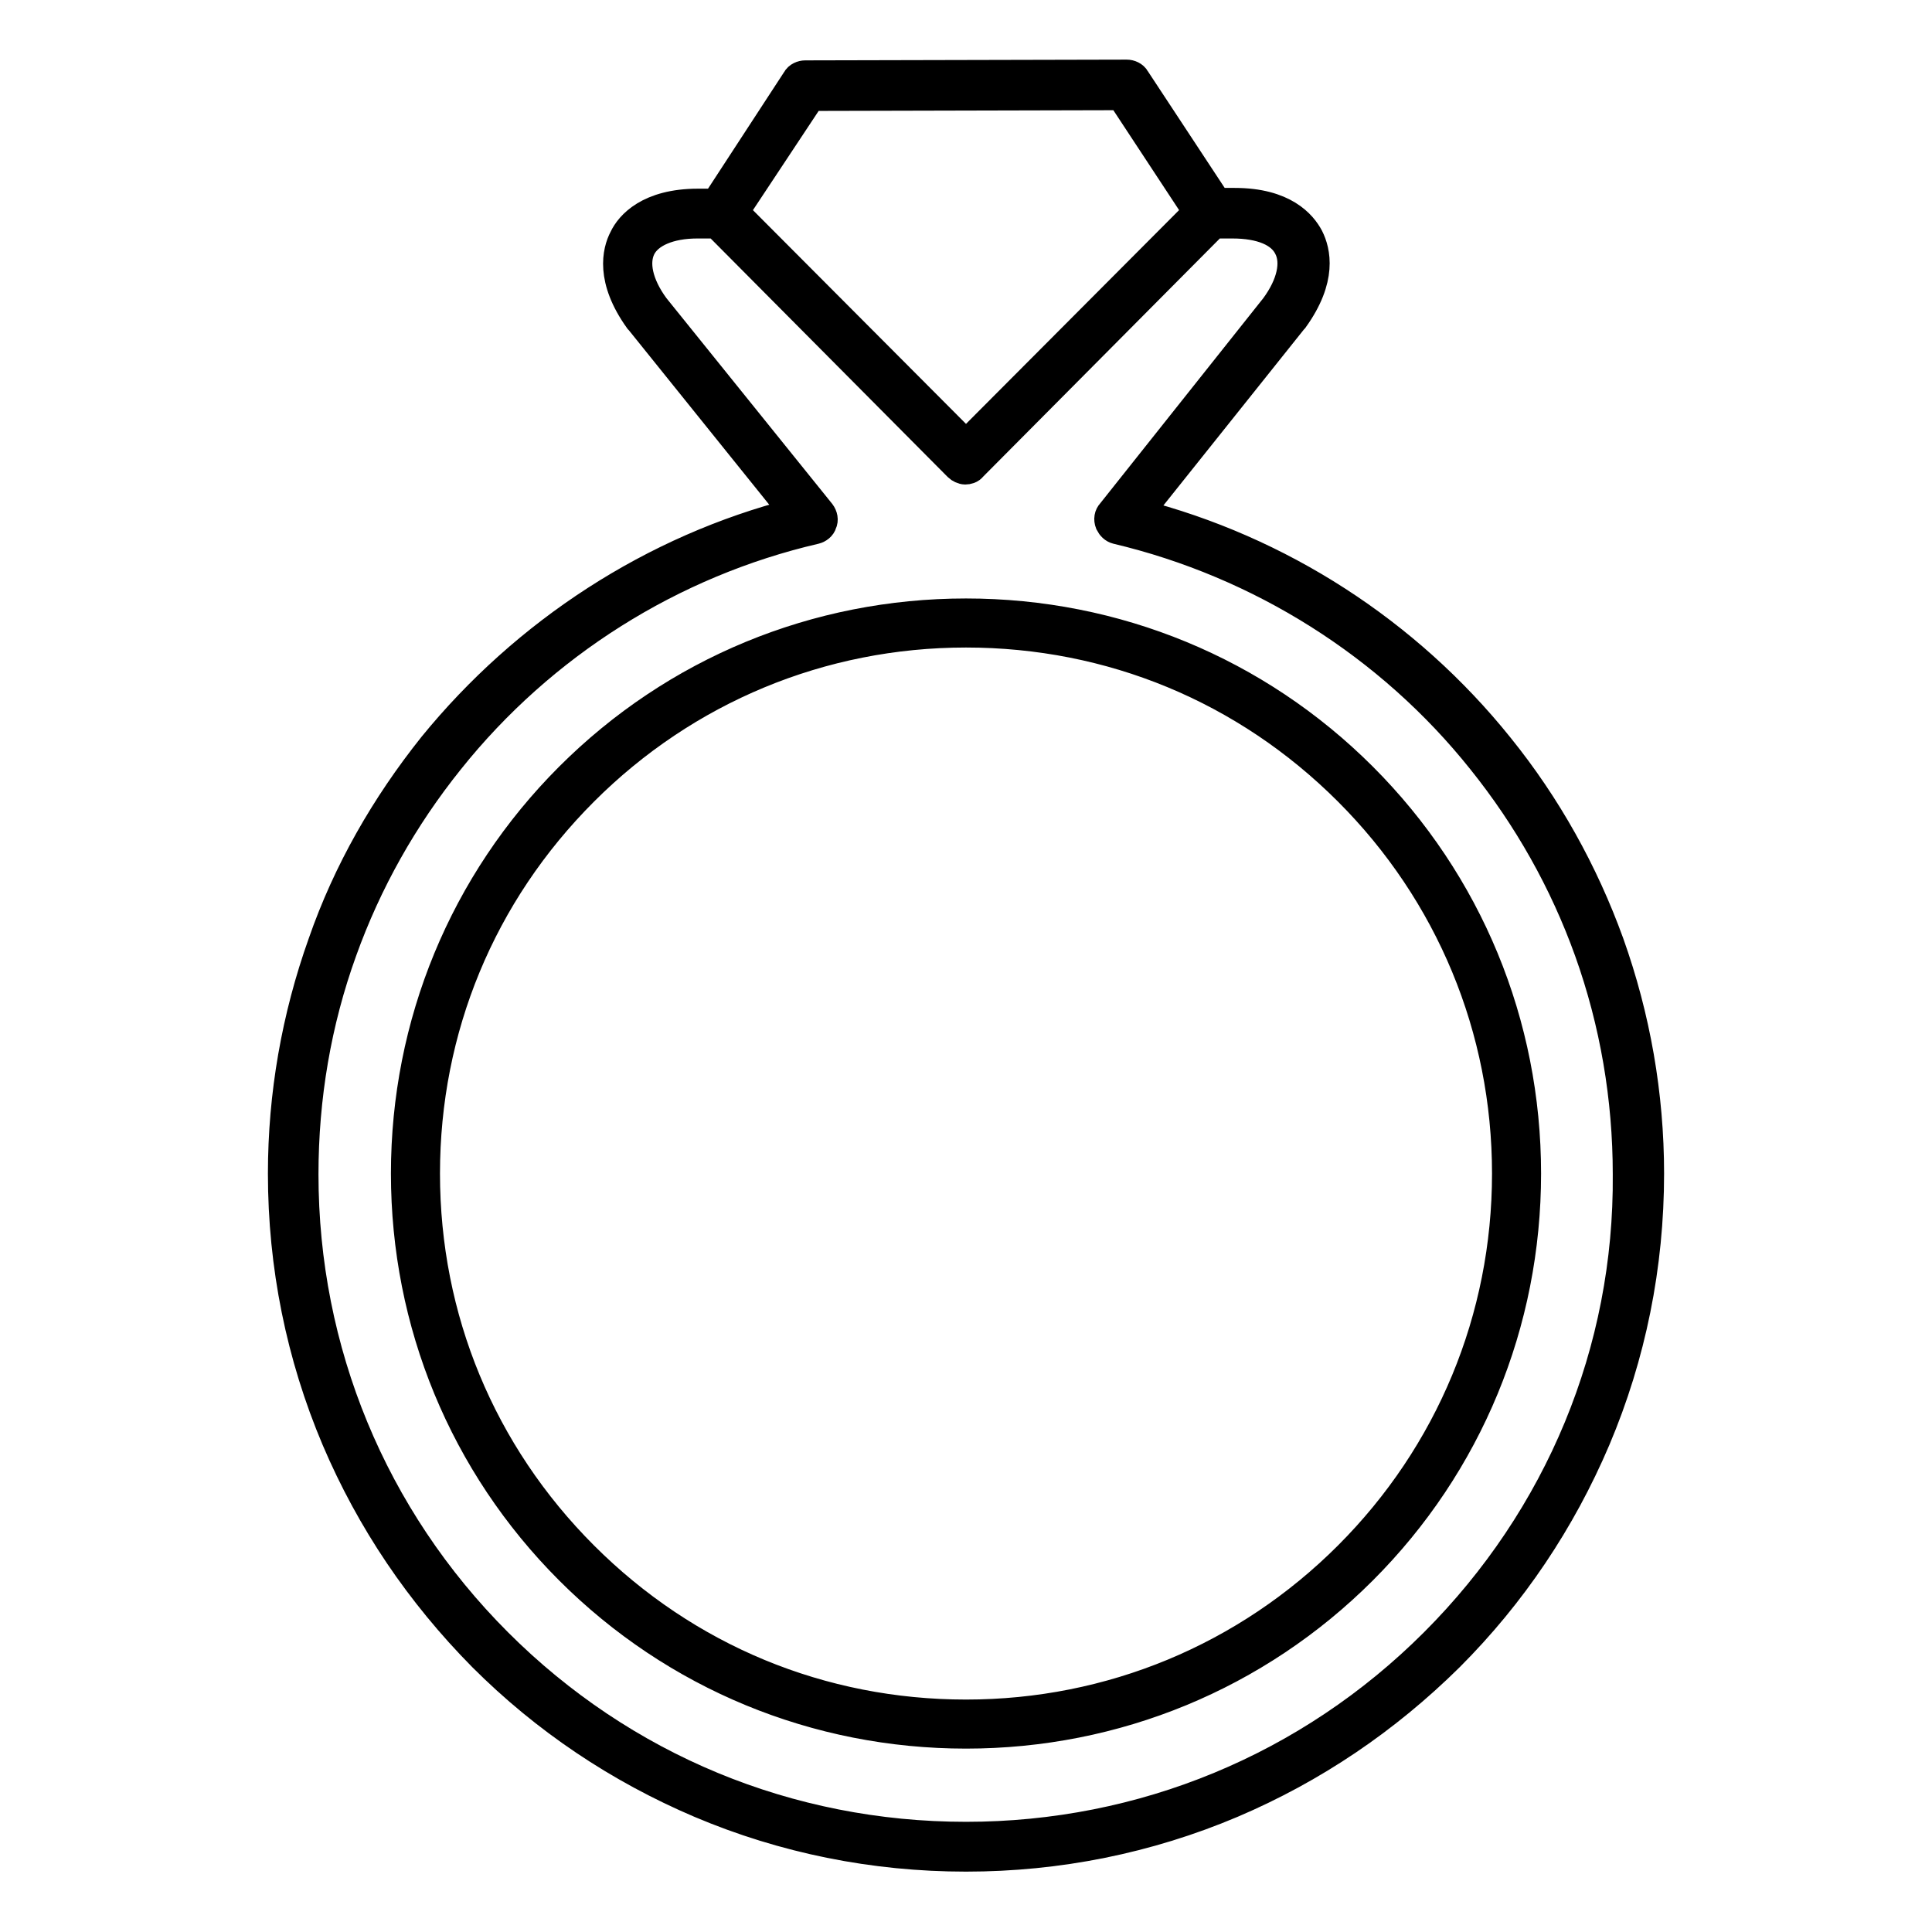
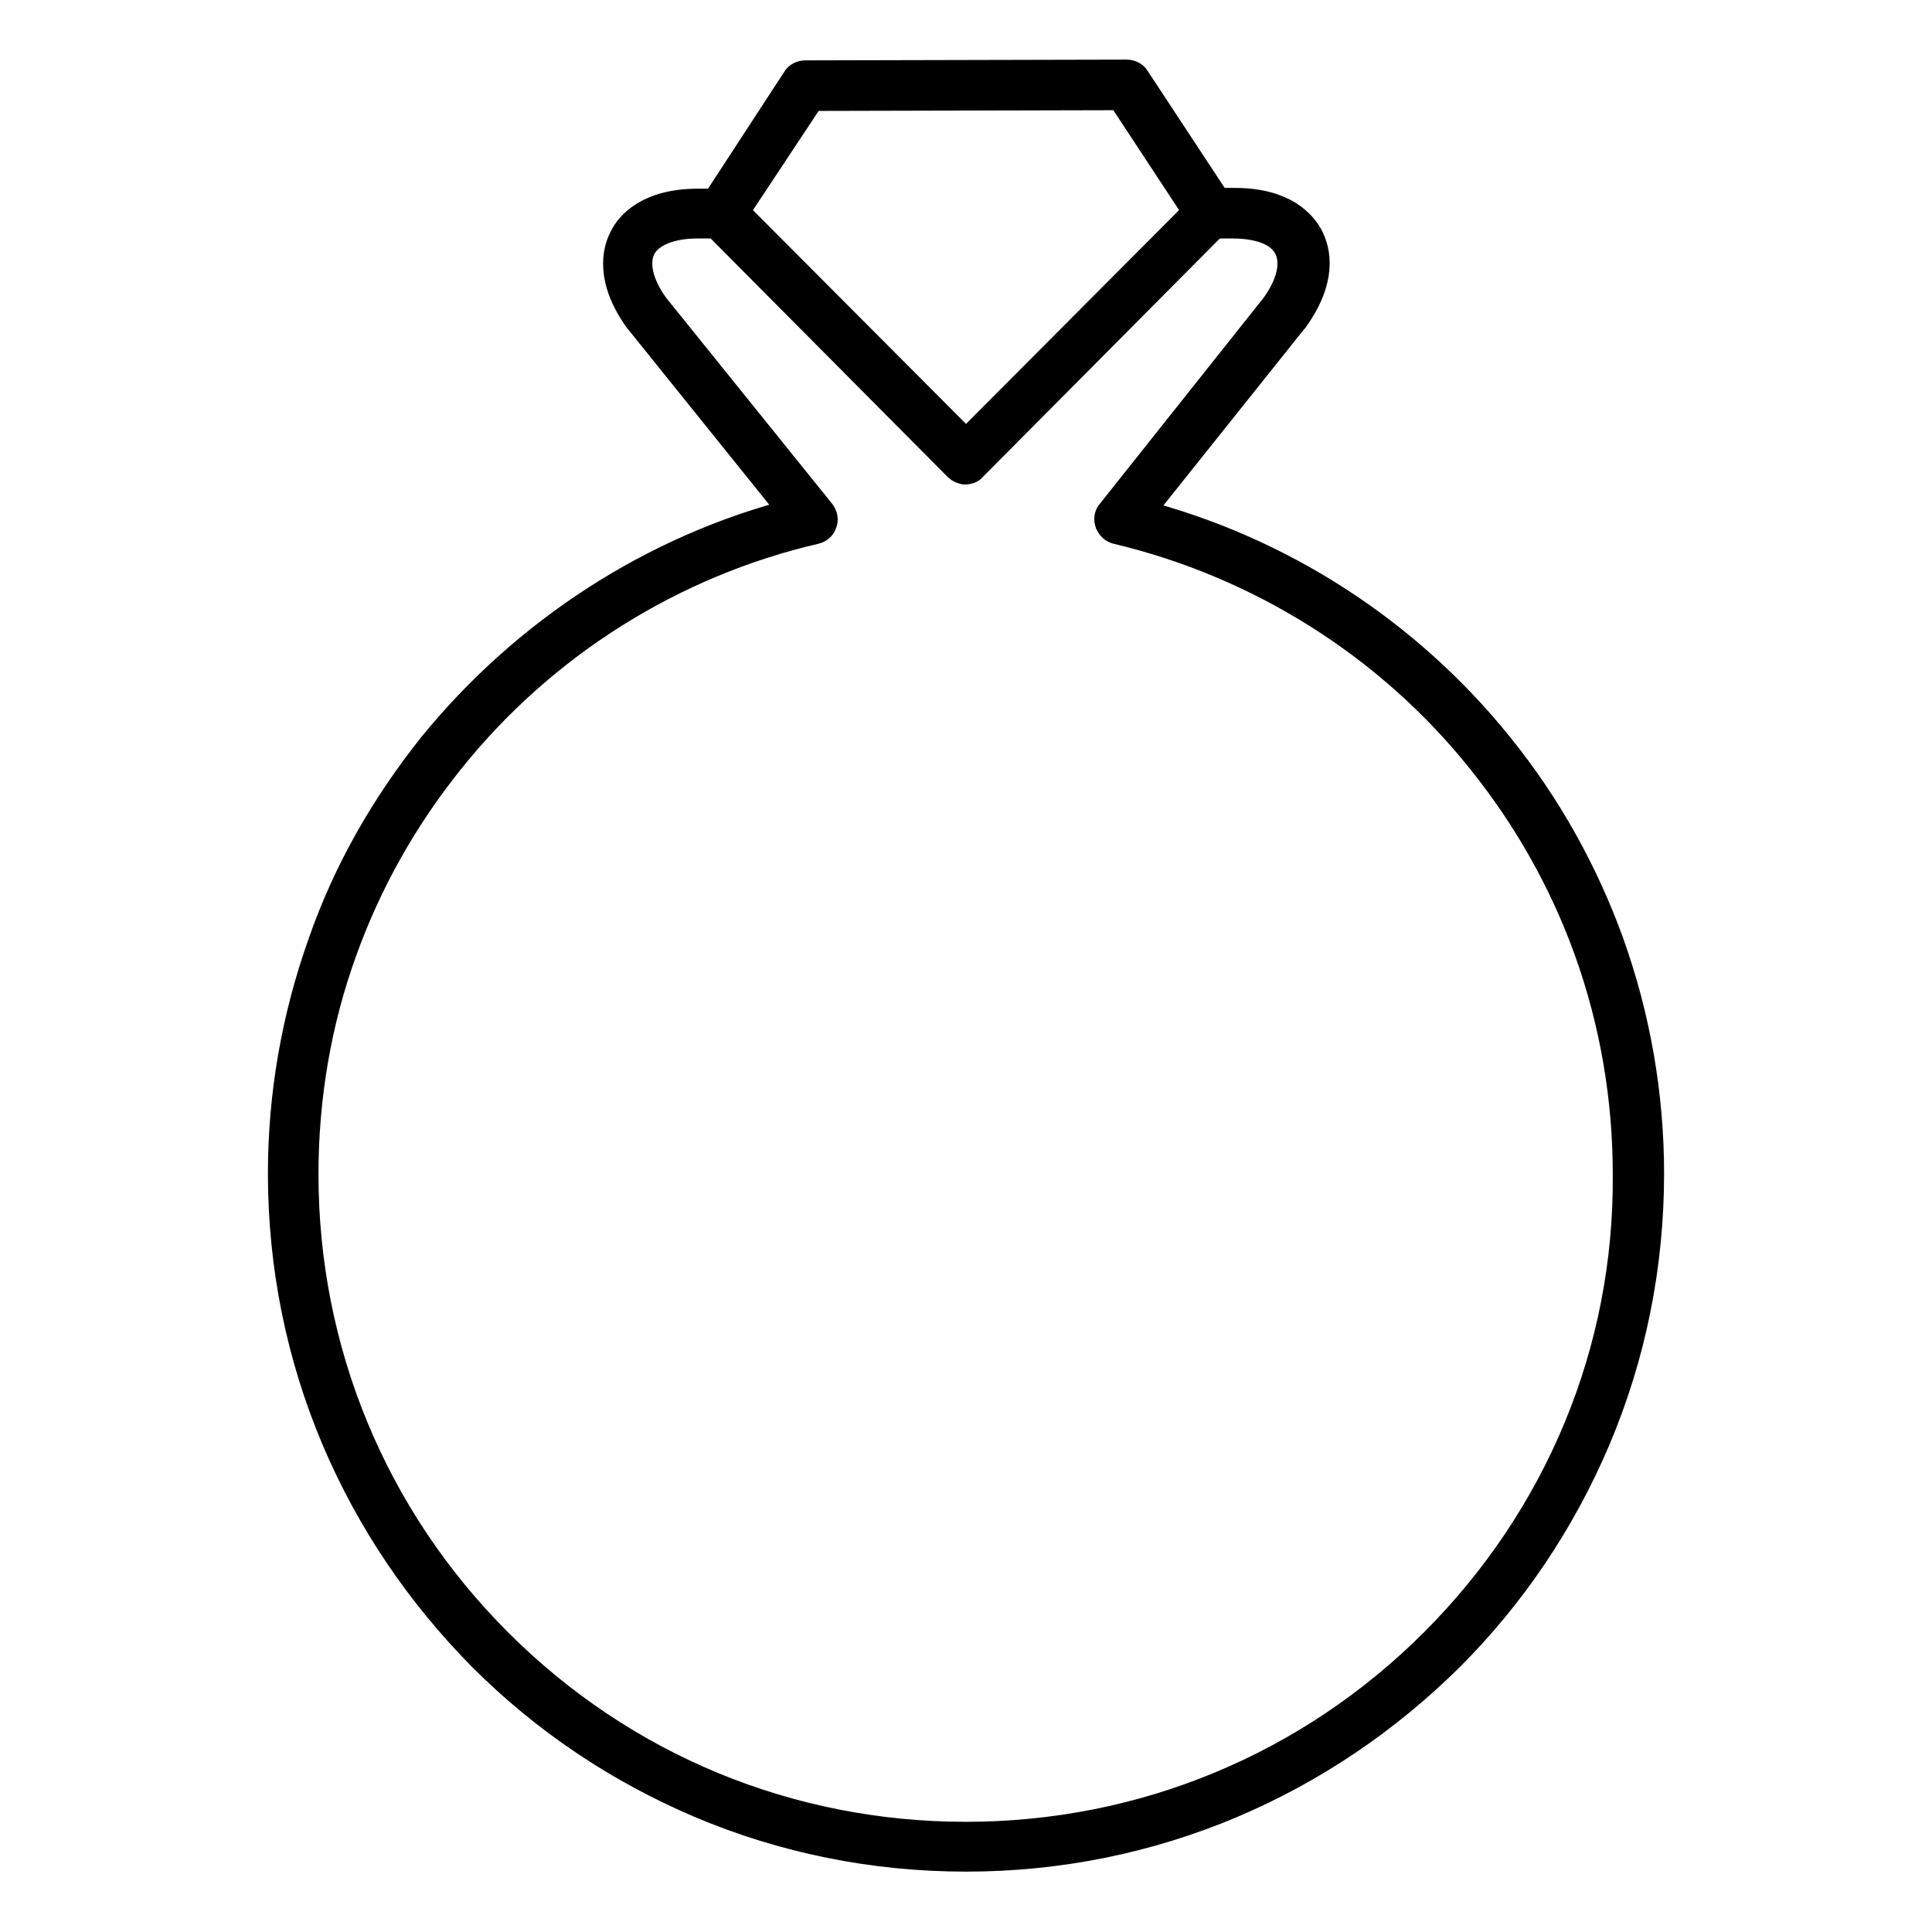
<svg xmlns="http://www.w3.org/2000/svg" version="1.1" x="0px" y="0px" viewBox="0 0 256 256" enable-background="new 0 0 256 256" xml:space="preserve">
  <g>
-     <path stroke-width="4" fill-opacity="0" stroke="#000000" d="M128,81.3c-19.8,0-38.5,7.7-52.5,21.7c-14,14-21.7,32.7-21.7,52.5c0,19.8,7.7,38.5,21.7,52.5 c14,14,32.7,21.7,52.5,21.7c19.8,0,38.5-7.7,52.5-21.7c14-14,21.7-32.7,21.7-52.5c0-19.8-7.7-38.5-21.7-52.5 C166.5,89,147.8,81.3,128,81.3L128,81.3z M178.7,206.2c-13.5,13.5-31.5,21-50.7,21s-37.1-7.4-50.7-21s-21-31.5-21-50.7 s7.4-37.1,21-50.7c13.5-13.5,31.5-21,50.7-21s37.1,7.4,50.7,21c13.5,13.5,21,31.5,21,50.7S192.2,192.7,178.7,206.2z" />
    <path stroke-width="4" fill-opacity="0" stroke="#000000" d="M213.2,125c-3.4-9.4-8.3-18.2-14.6-26c-12.2-15.2-29.1-26.1-47.9-30.9l20.6-25.8l0.1-0.1 c3.8-5.3,2.9-8.9,2-10.7c-0.9-1.7-3.3-4.6-9.8-4.6h-2.4l-10.8-16.4c-0.2-0.4-0.7-0.6-1.1-0.6l-42.6,0.1c-0.4,0-0.9,0.2-1.1,0.6 L94.9,27h-2.4c-6.5,0-9,2.9-9.8,4.6c-0.9,1.7-1.8,5.4,2,10.7l0.1,0.1L105.4,68c-18.8,4.8-35.7,15.8-48,30.9 c-6.3,7.9-11.3,16.6-14.6,26.1c-3.5,9.8-5.3,20.1-5.3,30.5c0,12.2,2.4,24.1,7.1,35.2c4.6,10.8,11.1,20.4,19.4,28.8 c8.3,8.3,18,14.8,28.8,19.4c11.1,4.7,23,7.1,35.2,7.1c12.2,0,24.1-2.4,35.2-7.1c10.8-4.6,20.4-11.1,28.8-19.4 c8.3-8.3,14.8-18,19.4-28.8c4.7-11.1,7.1-23,7.1-35.2C218.5,145.1,216.7,134.8,213.2,125L213.2,125z M107.4,12.7l41.2-0.1 l10.2,15.5L128,59L97.2,28.1L107.4,12.7z M190.1,217.7c-16.6,16.6-38.7,25.7-62.1,25.7c-23.5,0-45.5-9.1-62.1-25.7 c-16.6-16.6-25.7-38.7-25.7-62.1c0-10.2,1.7-20.2,5.1-29.6c3.3-9.2,8.1-17.7,14.2-25.3C71.8,85.3,89,74.5,108,70.1 c0.4-0.1,0.8-0.4,0.9-0.8c0.2-0.4,0.1-0.9-0.2-1.3l-22-27.3c-2.2-3-2.8-5.9-1.8-7.9c1-2,3.8-3.2,7.5-3.2H95l32,32.2 c0.2,0.2,0.6,0.4,0.9,0.4c0.3,0,0.7-0.1,0.9-0.4l32-32.2h2.5c3.8,0,6.5,1.1,7.5,3.2c1,2,0.4,4.9-1.8,7.9L147.3,68 c-0.3,0.3-0.4,0.8-0.2,1.3c0.2,0.4,0.5,0.7,0.9,0.8c19,4.5,36.2,15.3,48.4,30.6c6.1,7.6,10.9,16.1,14.2,25.3 c3.4,9.5,5.1,19.5,5.1,29.6C215.9,179,206.7,201.1,190.1,217.7z" />
  </g>
</svg>